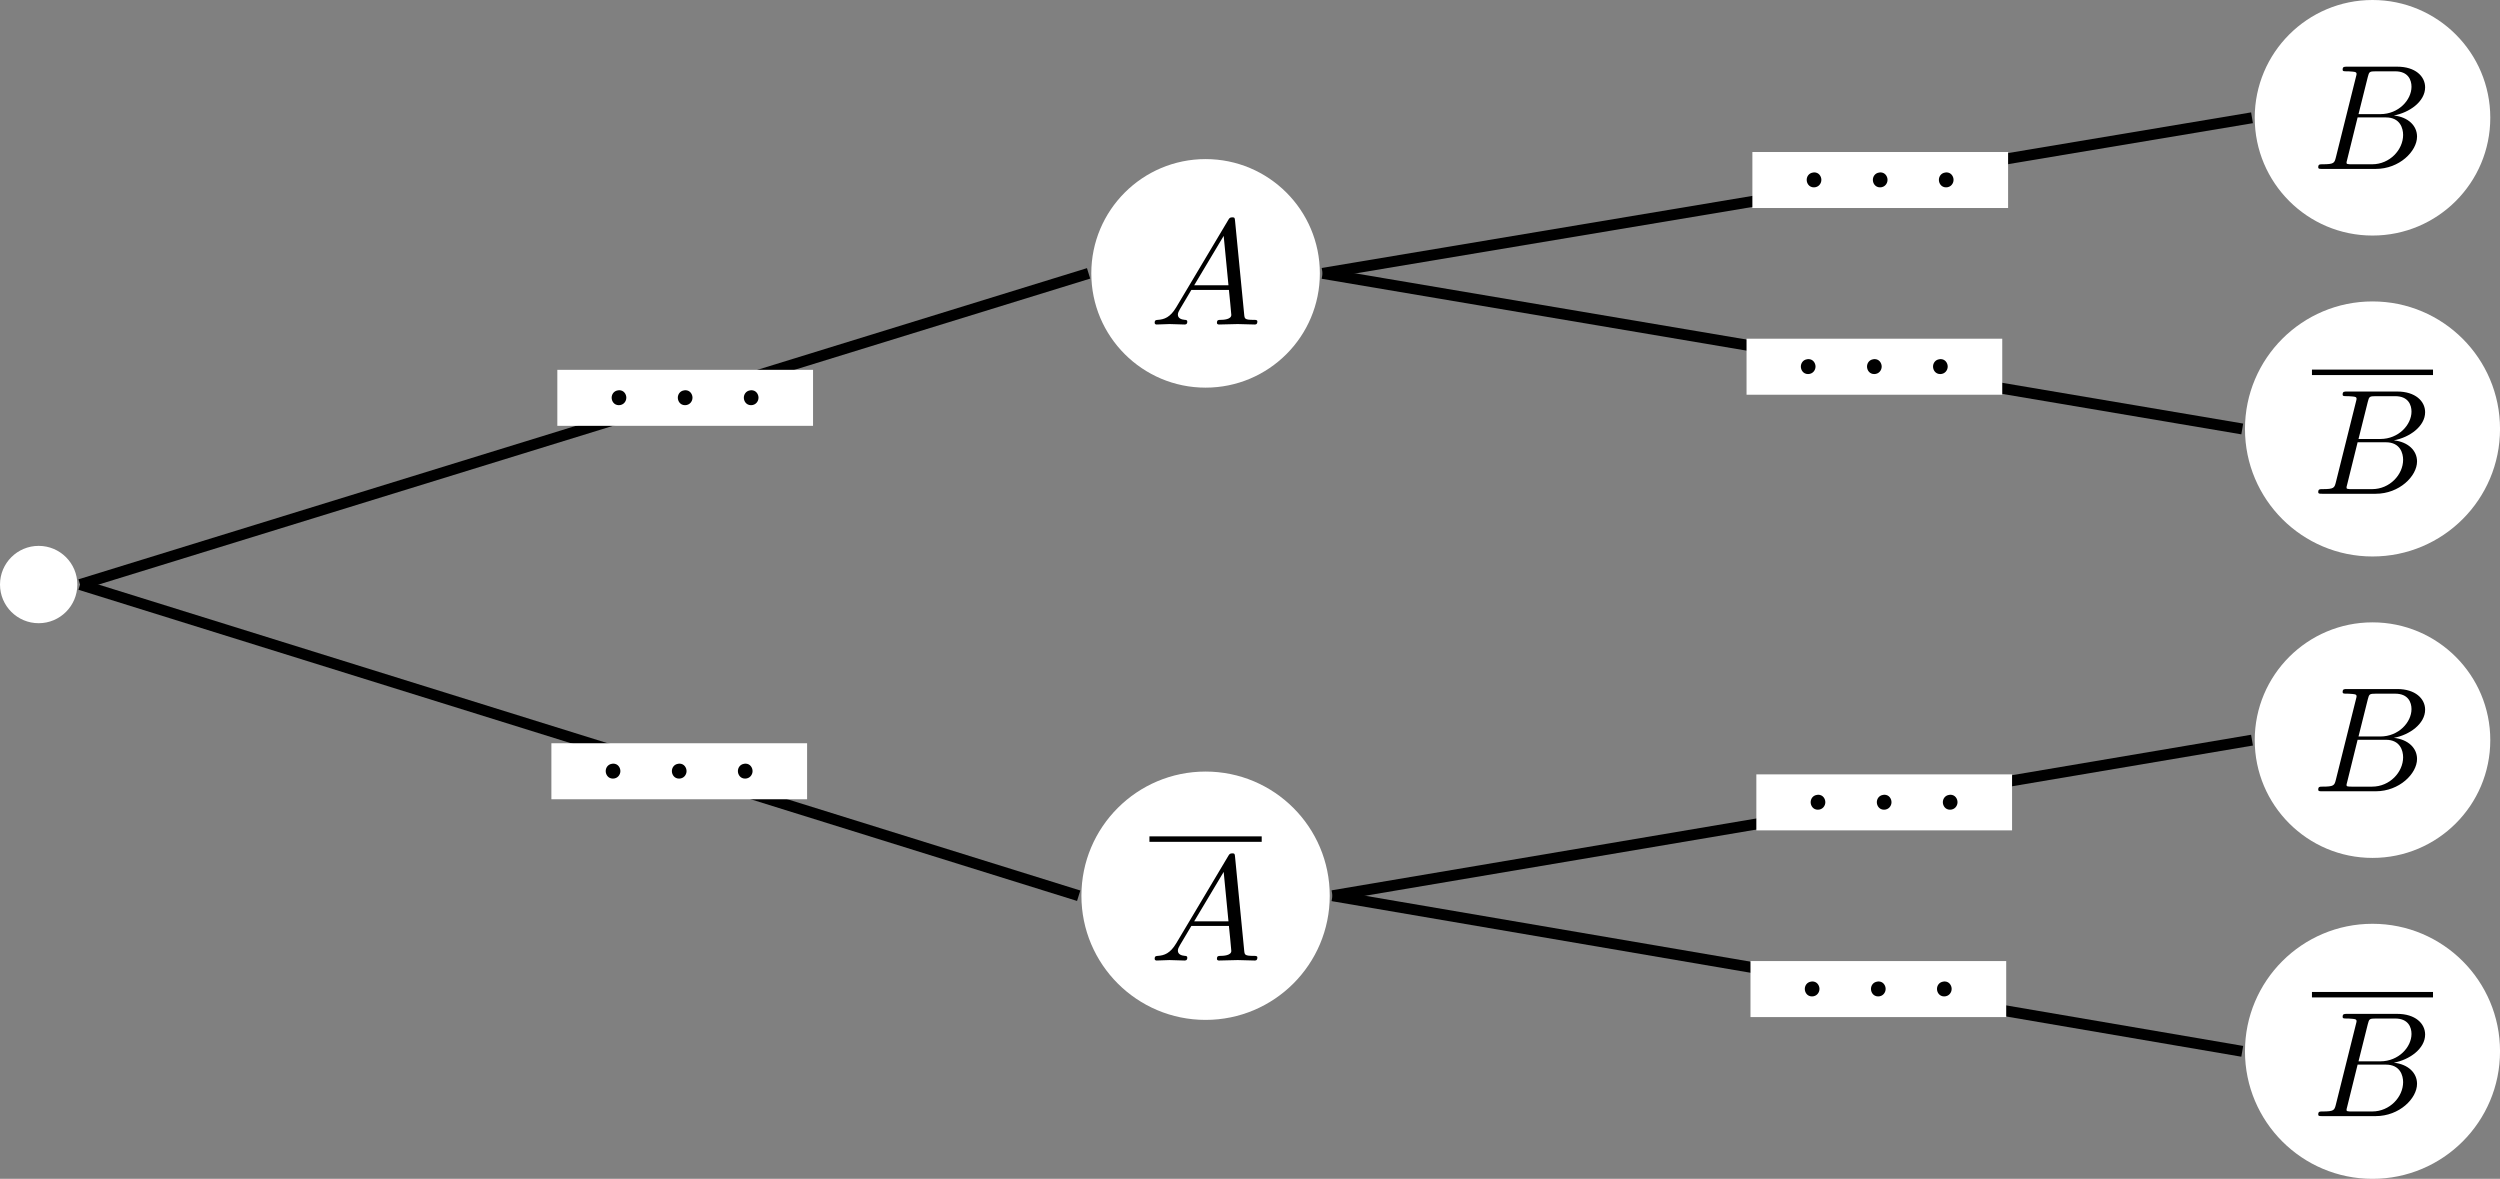
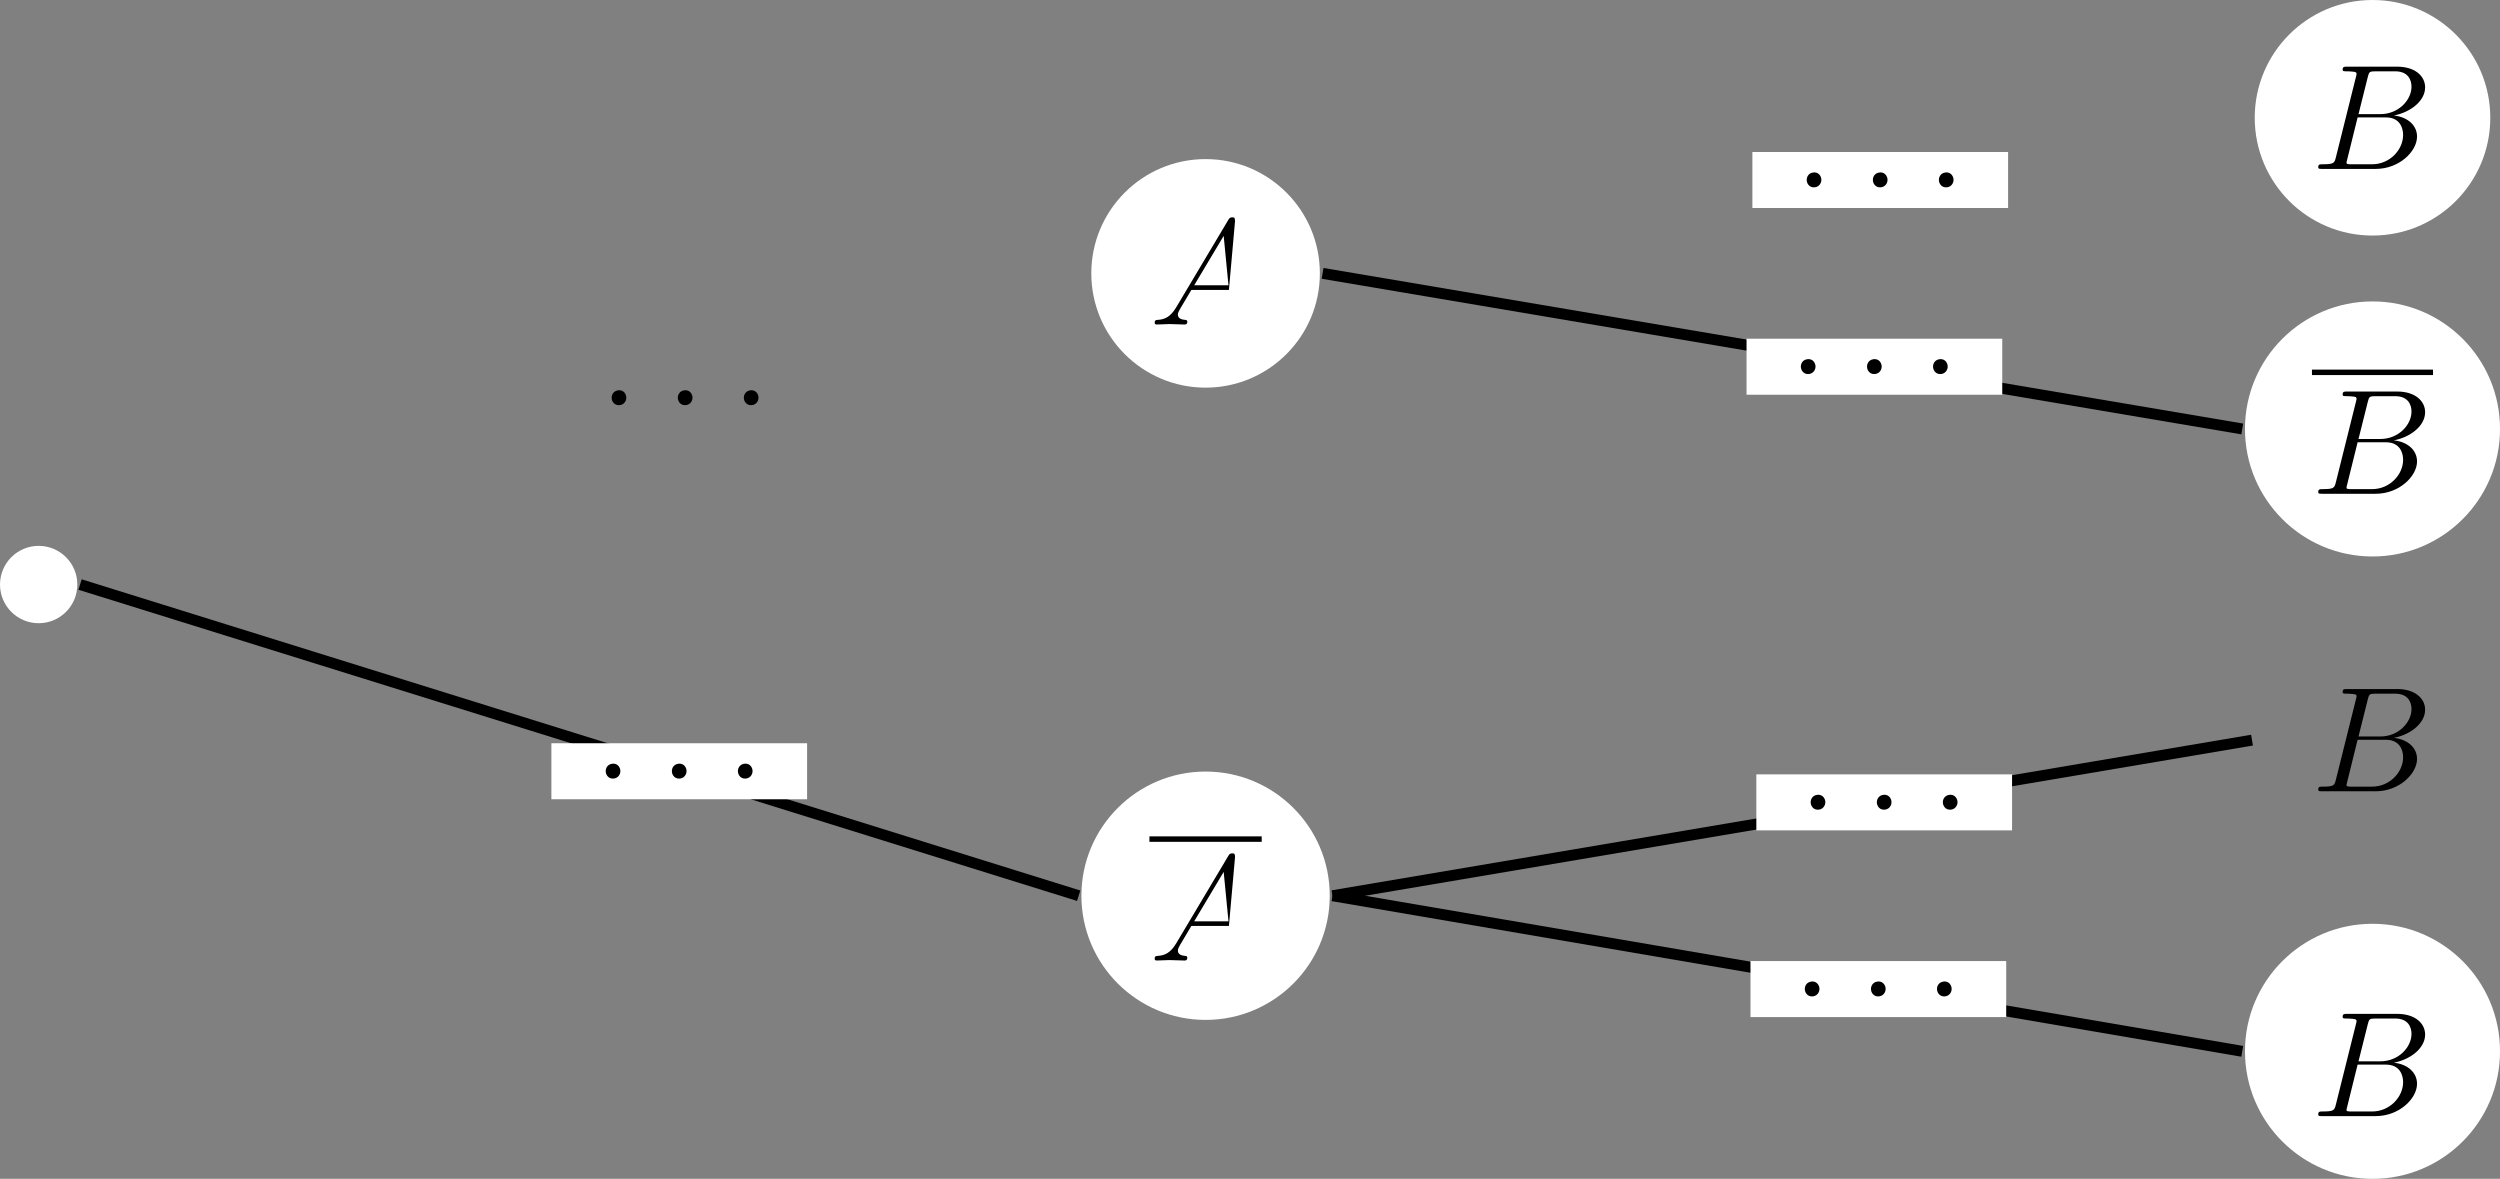
<svg xmlns="http://www.w3.org/2000/svg" xmlns:xlink="http://www.w3.org/1999/xlink" version="1.1" width="182.19pt" height="85.908pt" viewBox="0 0 182.19 85.908">
  <rect x="0" y="0" width="182.19" height="85.908" fill="#808080" stroke="none" />
  <defs>
-     <path id="font_0_1" d="M.179 .115C.139 .048 .1 .034 .056 .031 .044 .03 .035 .03 .035 .011 .035 .005 .04 0 .048 0 .075 0 .106 .003 .134 .003 .167 .003 .202 0 .234 0 .24 0 .253 0 .253 .019 .253 .03 .244 .031 .237 .031 .214 .033 .19 .041 .19 .066 .19 .078 .196 .089 .204 .103L.28 .231H.531C.533 .21 .547 .074 .547 .064 .547 .034 .495 .031 .475 .031 .461 .031 .451 .031 .451 .011 .451 0 .463 0 .465 0 .506 0 .549 .003 .59 .003 .615 .003 .678 0 .703 0 .709 0 .721 0 .721 .02 .721 .031 .711 .031 .698 .031 .636 .031 .636 .038 .633 .067L.572 .692C.57 .712 .57 .716 .553 .716 .537 .716 .533 .709 .527 .699L.179 .115M.299 .262 .496 .592 .528 .262H.299Z" />
+     <path id="font_0_1" d="M.179 .115C.139 .048 .1 .034 .056 .031 .044 .03 .035 .03 .035 .011 .035 .005 .04 0 .048 0 .075 0 .106 .003 .134 .003 .167 .003 .202 0 .234 0 .24 0 .253 0 .253 .019 .253 .03 .244 .031 .237 .031 .214 .033 .19 .041 .19 .066 .19 .078 .196 .089 .204 .103L.28 .231H.531L.572 .692C.57 .712 .57 .716 .553 .716 .537 .716 .533 .709 .527 .699L.179 .115M.299 .262 .496 .592 .528 .262H.299Z" />
    <path id="font_0_2" d="M.16 .078C.15 .039 .148 .031 .069 .031 .052 .031 .042 .031 .042 .011 .042 0 .051 0 .069 0H.426C.584 0 .702 .118 .702 .216 .702 .288 .644 .346 .547 .357 .651 .376 .756 .45 .756 .545 .756 .619 .69 .683 .57 .683H.234C.215 .683 .205 .683 .205 .663 .205 .652 .214 .652 .233 .652 .235 .652 .254 .652 .271 .65 .289 .648 .298 .647 .298 .634 .298 .63 .297 .627 .294 .615L.16 .078M.311 .366 .373 .614C.382 .649 .384 .652 .427 .652H.556C.644 .652 .665 .593 .665 .549 .665 .461 .579 .366 .457 .366H.311M.266 .031C.252 .031 .25 .031 .244 .032 .234 .033 .231 .034 .231 .042 .231 .045 .231 .047 .236 .065L.305 .344H.494C.59 .344 .609 .27 .609 .227 .609 .128 .52 .031 .402 .031H.266Z" />
    <path id="font_1_1" d="M.131 .1C.103 .096 .089 .073 .089 .051 .089 .028 .105 .001 .137 .001 .168 .001 .187 .026 .187 .051 .187 .074 .171 .101 .139 .101 .136 .101 .133 .1 .131 .1Z" />
  </defs>
  <path transform="matrix(1,0,0,-1,2.818,8.583)" d="M2.818-34.016C2.818-32.46 1.556-31.198 0-31.198-1.556-31.198-2.818-32.46-2.818-34.016-2.818-35.572-1.556-36.834 0-36.834 1.556-36.834 2.818-35.572 2.818-34.016ZM0-34.016" fill="#ffffff" />
  <path transform="matrix(1,0,0,-1,2.818,8.583)" d="M93.368-11.339C93.368-6.739 89.64-3.011 85.04-3.011 80.441-3.011 76.712-6.739 76.712-11.339 76.712-15.938 80.441-19.667 85.04-19.667 89.64-19.667 93.368-15.938 93.368-11.339ZM85.04-11.339" fill="#ffffff" />
  <use data-text="A" xlink:href="#font_0_1" transform="matrix(10.909,0,0,-10.909,83.766,23.649)" />
  <path transform="matrix(1,0,0,-1,2.818,8.583)" d="M178.664 0C178.664 4.74 174.821 8.583 170.081 8.583 165.341 8.583 161.498 4.74 161.498 0 161.498-4.74 165.341-8.583 170.081-8.583 174.821-8.583 178.664-4.74 178.664 0ZM170.081 0" fill="#ffffff" />
  <use data-text="B" xlink:href="#font_0_2" transform="matrix(10.909,0,0,-10.909,168.486,12.31)" />
  <path transform="matrix(1,0,0,-1,2.818,8.583)" d="M179.374-22.678C179.374-17.545 175.214-13.384 170.081-13.384 164.948-13.384 160.787-17.545 160.787-22.678 160.787-27.81 164.948-31.971 170.081-31.971 175.214-31.971 179.374-27.81 179.374-22.678ZM170.081-22.678" fill="#ffffff" />
  <path transform="matrix(1,0,0,-1,168.486,27.134)" stroke-width=".398" stroke-linecap="butt" stroke-miterlimit="10" stroke-linejoin="miter" fill="none" stroke="#000000" d="M0 0H8.822" />
  <use data-text="B" xlink:href="#font_0_2" transform="matrix(10.909,0,0,-10.909,168.486,35.984)" />
  <path transform="matrix(1,0,0,-1,2.818,8.583)" d="M94.089-56.694C94.089-51.696 90.038-47.645 85.04-47.645 80.043-47.645 75.991-51.696 75.991-56.694 75.991-61.691 80.043-65.743 85.04-65.743 90.038-65.743 94.089-61.691 94.089-56.694ZM85.04-56.694" fill="#ffffff" />
  <path transform="matrix(1,0,0,-1,83.766,61.15)" stroke-width=".398" stroke-linecap="butt" stroke-miterlimit="10" stroke-linejoin="miter" fill="none" stroke="#000000" d="M0 0H8.182" />
  <use data-text="A" xlink:href="#font_0_1" transform="matrix(10.909,0,0,-10.909,83.766,69.999)" />
-   <path transform="matrix(1,0,0,-1,2.818,8.583)" d="M178.664-45.355C178.664-40.615 174.821-36.772 170.081-36.772 165.341-36.772 161.498-40.615 161.498-45.355 161.498-50.095 165.341-53.938 170.081-53.938 174.821-53.938 178.664-50.095 178.664-45.355ZM170.081-45.355" fill="#ffffff" />
  <use data-text="B" xlink:href="#font_0_2" transform="matrix(10.909,0,0,-10.909,168.486,57.665)" />
  <path transform="matrix(1,0,0,-1,2.818,8.583)" d="M179.374-68.033C179.374-62.9 175.214-58.739 170.081-58.739 164.948-58.739 160.787-62.9 160.787-68.033 160.787-73.165 164.948-77.326 170.081-77.326 175.214-77.326 179.374-73.165 179.374-68.033ZM170.081-68.033" fill="#ffffff" />
-   <path transform="matrix(1,0,0,-1,168.486,72.489)" stroke-width=".398" stroke-linecap="butt" stroke-miterlimit="10" stroke-linejoin="miter" fill="none" stroke="#000000" d="M0 0H8.822" />
  <use data-text="B" xlink:href="#font_0_2" transform="matrix(10.909,0,0,-10.909,168.486,81.338)" />
-   <path transform="matrix(1,0,0,-1,2.818,8.583)" stroke-width=".797" stroke-linecap="butt" stroke-miterlimit="10" stroke-linejoin="miter" fill="none" stroke="#000000" d="M3.017-34.016 76.513-11.339" />
-   <path transform="matrix(1,0,0,-1,2.818,8.583)" d="M37.798-22.45H56.433V-18.369H37.798Z" fill="#ffffff" />
  <use data-text="." xlink:href="#font_1_1" transform="matrix(10.909,0,0,-10.909,43.604,29.539)" />
  <use data-text="." xlink:href="#font_1_1" transform="matrix(10.909,0,0,-10.909,48.426,29.539)" />
  <use data-text="." xlink:href="#font_1_1" transform="matrix(10.909,0,0,-10.909,53.237,29.539)" />
-   <path transform="matrix(1,0,0,-1,2.818,8.583)" stroke-width=".797" stroke-linecap="butt" stroke-miterlimit="10" stroke-linejoin="miter" fill="none" stroke="#000000" d="M93.568-11.339 161.299 0" />
  <path transform="matrix(1,0,0,-1,2.818,8.583)" d="M124.889-6.576H143.524V-2.495H124.889Z" fill="#ffffff" />
  <use data-text="." xlink:href="#font_1_1" transform="matrix(10.909,0,0,-10.909,130.694,13.665)" />
  <use data-text="." xlink:href="#font_1_1" transform="matrix(10.909,0,0,-10.909,135.516,13.665)" />
  <use data-text="." xlink:href="#font_1_1" transform="matrix(10.909,0,0,-10.909,140.327,13.665)" />
  <path transform="matrix(1,0,0,-1,2.818,8.583)" stroke-width=".797" stroke-linecap="butt" stroke-miterlimit="10" stroke-linejoin="miter" fill="none" stroke="#000000" d="M93.568-11.339 160.588-22.678" />
  <path transform="matrix(1,0,0,-1,2.818,8.583)" d="M124.463-20.183H143.098V-16.101H124.463Z" fill="#ffffff" />
  <use data-text="." xlink:href="#font_1_1" transform="matrix(10.909,0,0,-10.909,130.268,27.271)" />
  <use data-text="." xlink:href="#font_1_1" transform="matrix(10.909,0,0,-10.909,135.09,27.271)" />
  <use data-text="." xlink:href="#font_1_1" transform="matrix(10.909,0,0,-10.909,139.901,27.271)" />
  <path transform="matrix(1,0,0,-1,2.818,8.583)" stroke-width=".797" stroke-linecap="butt" stroke-miterlimit="10" stroke-linejoin="miter" fill="none" stroke="#000000" d="M3.017-34.016 75.792-56.694" />
  <path transform="matrix(1,0,0,-1,2.818,8.583)" d="M37.365-49.664H56V-45.582H37.365Z" fill="#ffffff" />
  <use data-text="." xlink:href="#font_1_1" transform="matrix(10.909,0,0,-10.909,43.171,56.752)" />
  <use data-text="." xlink:href="#font_1_1" transform="matrix(10.909,0,0,-10.909,47.993,56.752)" />
  <use data-text="." xlink:href="#font_1_1" transform="matrix(10.909,0,0,-10.909,52.804,56.752)" />
  <path transform="matrix(1,0,0,-1,2.818,8.583)" stroke-width=".797" stroke-linecap="butt" stroke-miterlimit="10" stroke-linejoin="miter" fill="none" stroke="#000000" d="M94.289-56.694 161.299-45.355" />
  <path transform="matrix(1,0,0,-1,2.818,8.583)" d="M125.178-51.931H143.813V-47.85H125.178Z" fill="#ffffff" />
  <use data-text="." xlink:href="#font_1_1" transform="matrix(10.909,0,0,-10.909,130.983,59.019)" />
  <use data-text="." xlink:href="#font_1_1" transform="matrix(10.909,0,0,-10.909,135.805,59.019)" />
  <use data-text="." xlink:href="#font_1_1" transform="matrix(10.909,0,0,-10.909,140.616,59.019)" />
  <path transform="matrix(1,0,0,-1,2.818,8.583)" stroke-width=".797" stroke-linecap="butt" stroke-miterlimit="10" stroke-linejoin="miter" fill="none" stroke="#000000" d="M94.289-56.694 160.588-68.033" />
  <path transform="matrix(1,0,0,-1,2.818,8.583)" d="M124.751-65.538H143.386V-61.456H124.751Z" fill="#ffffff" />
  <use data-text="." xlink:href="#font_1_1" transform="matrix(10.909,0,0,-10.909,130.556,72.626)" />
  <use data-text="." xlink:href="#font_1_1" transform="matrix(10.909,0,0,-10.909,135.378,72.626)" />
  <use data-text="." xlink:href="#font_1_1" transform="matrix(10.909,0,0,-10.909,140.189,72.626)" />
</svg>